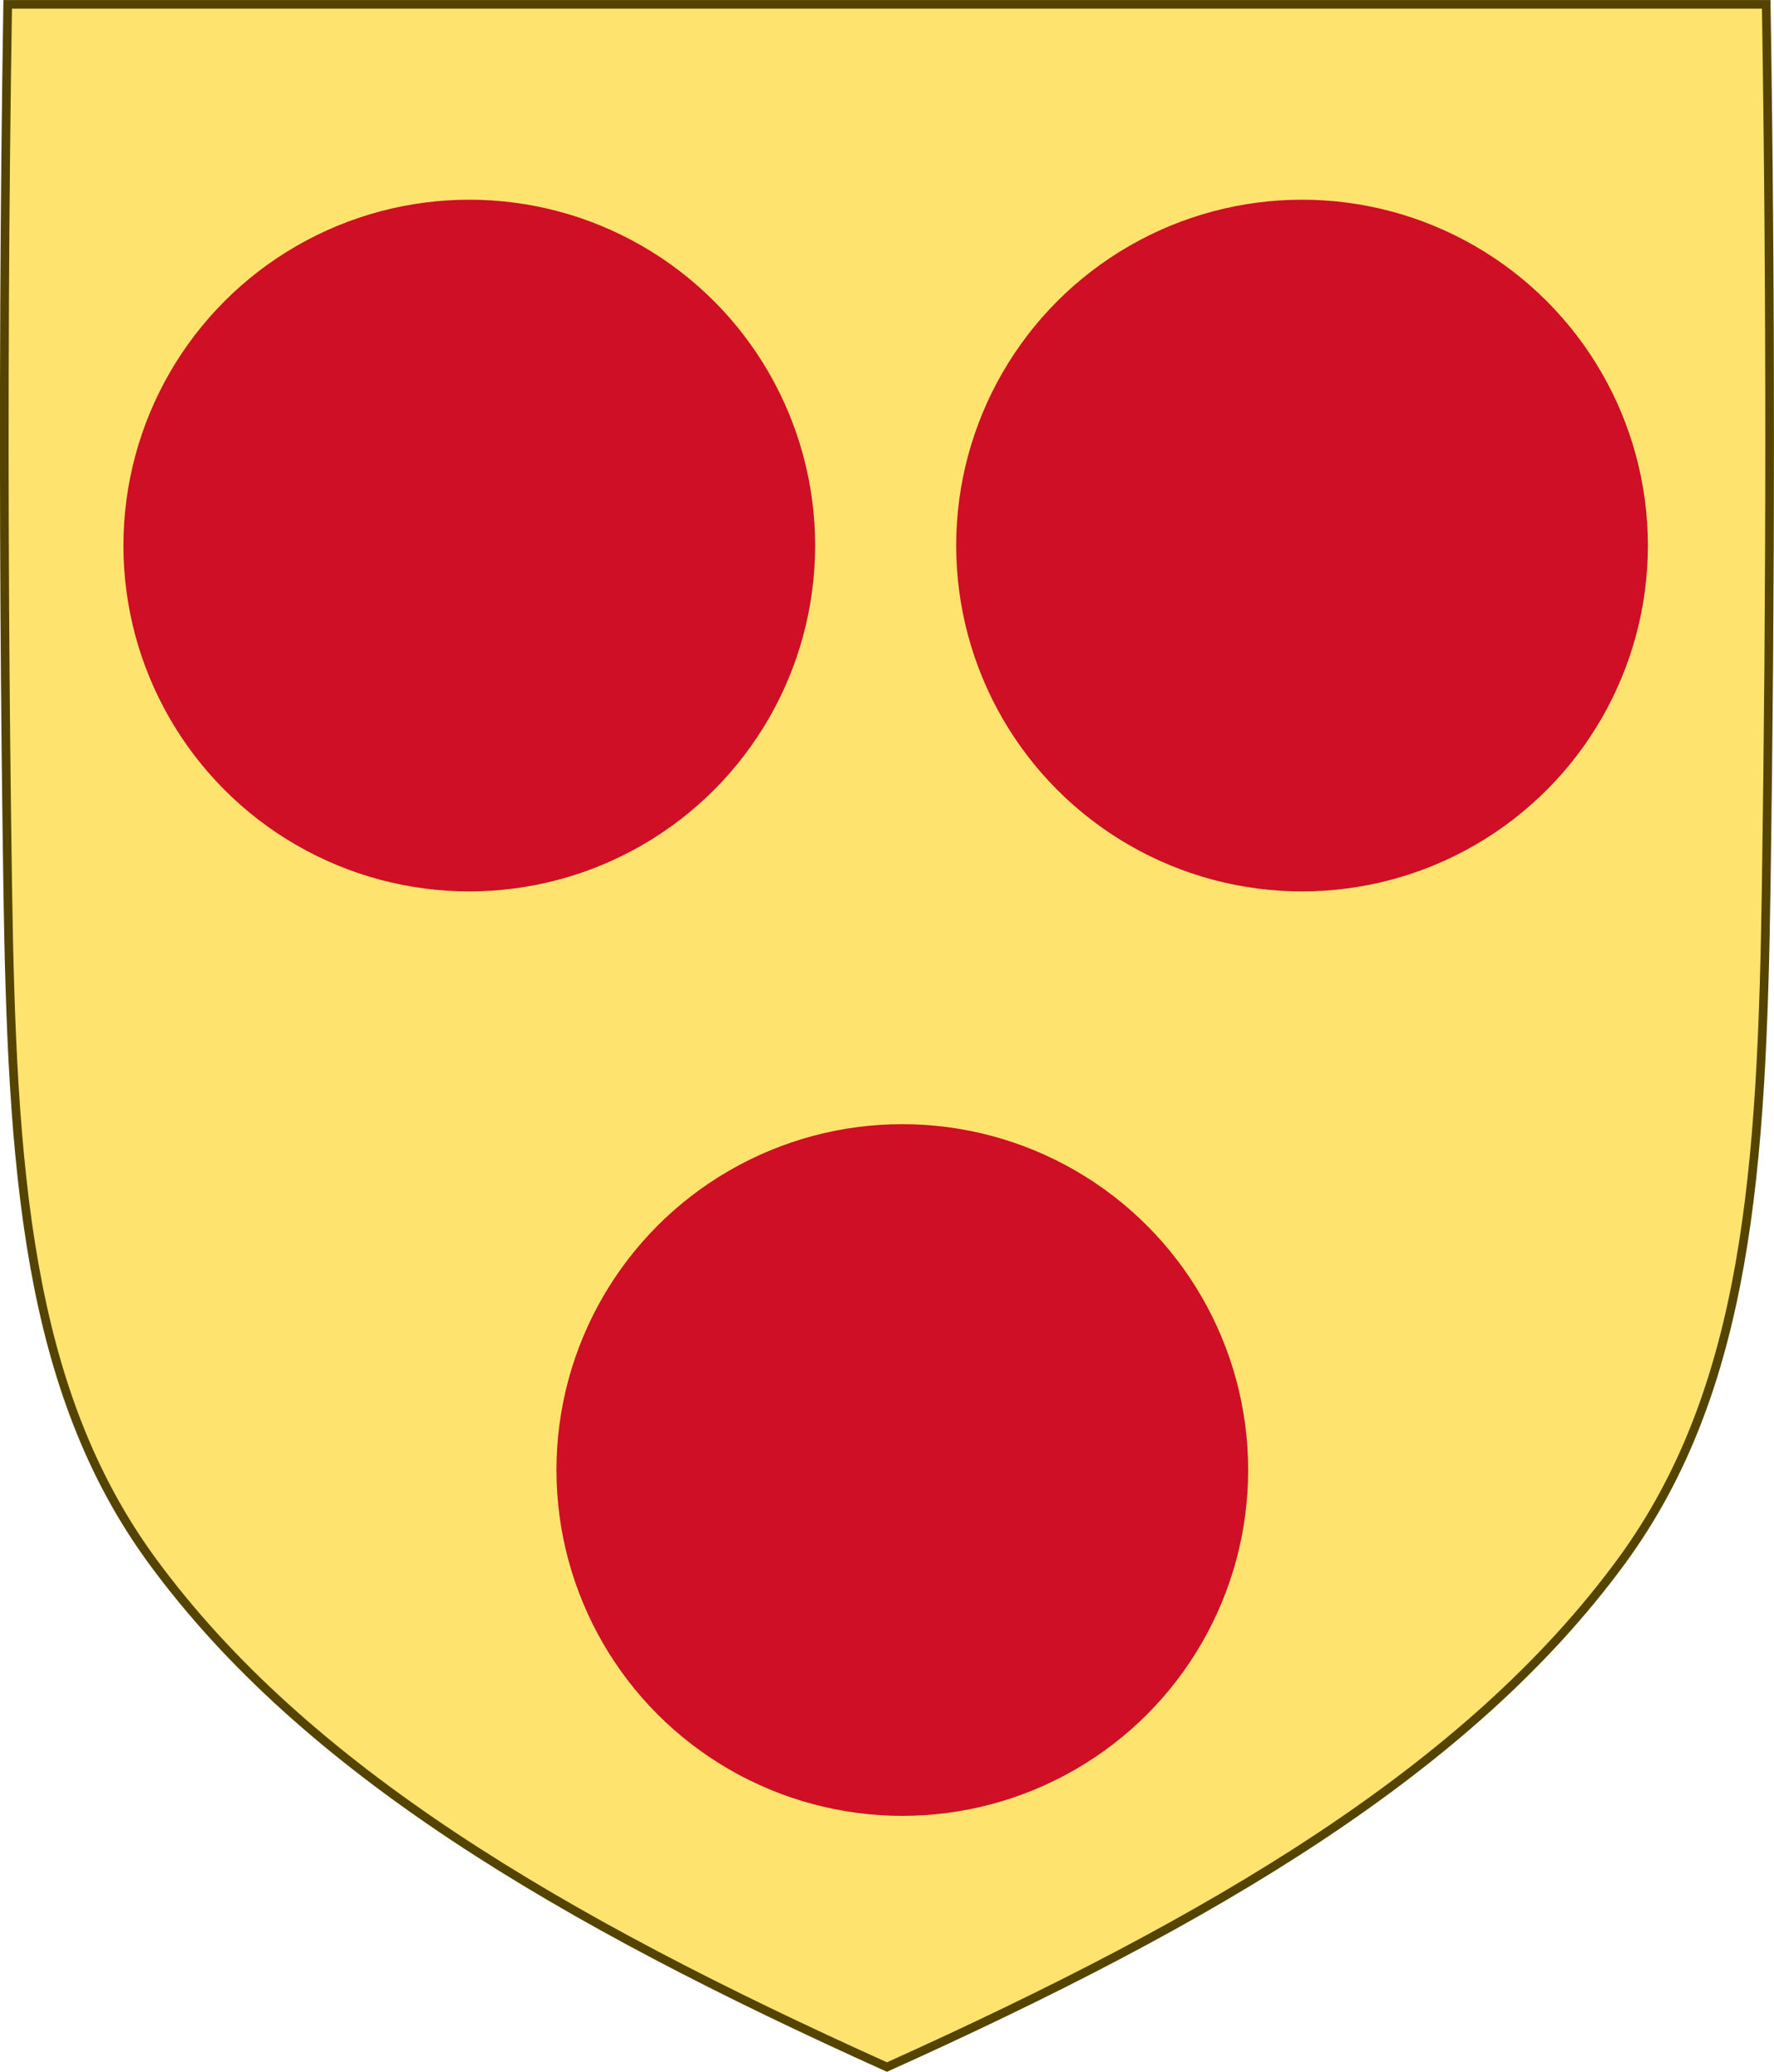
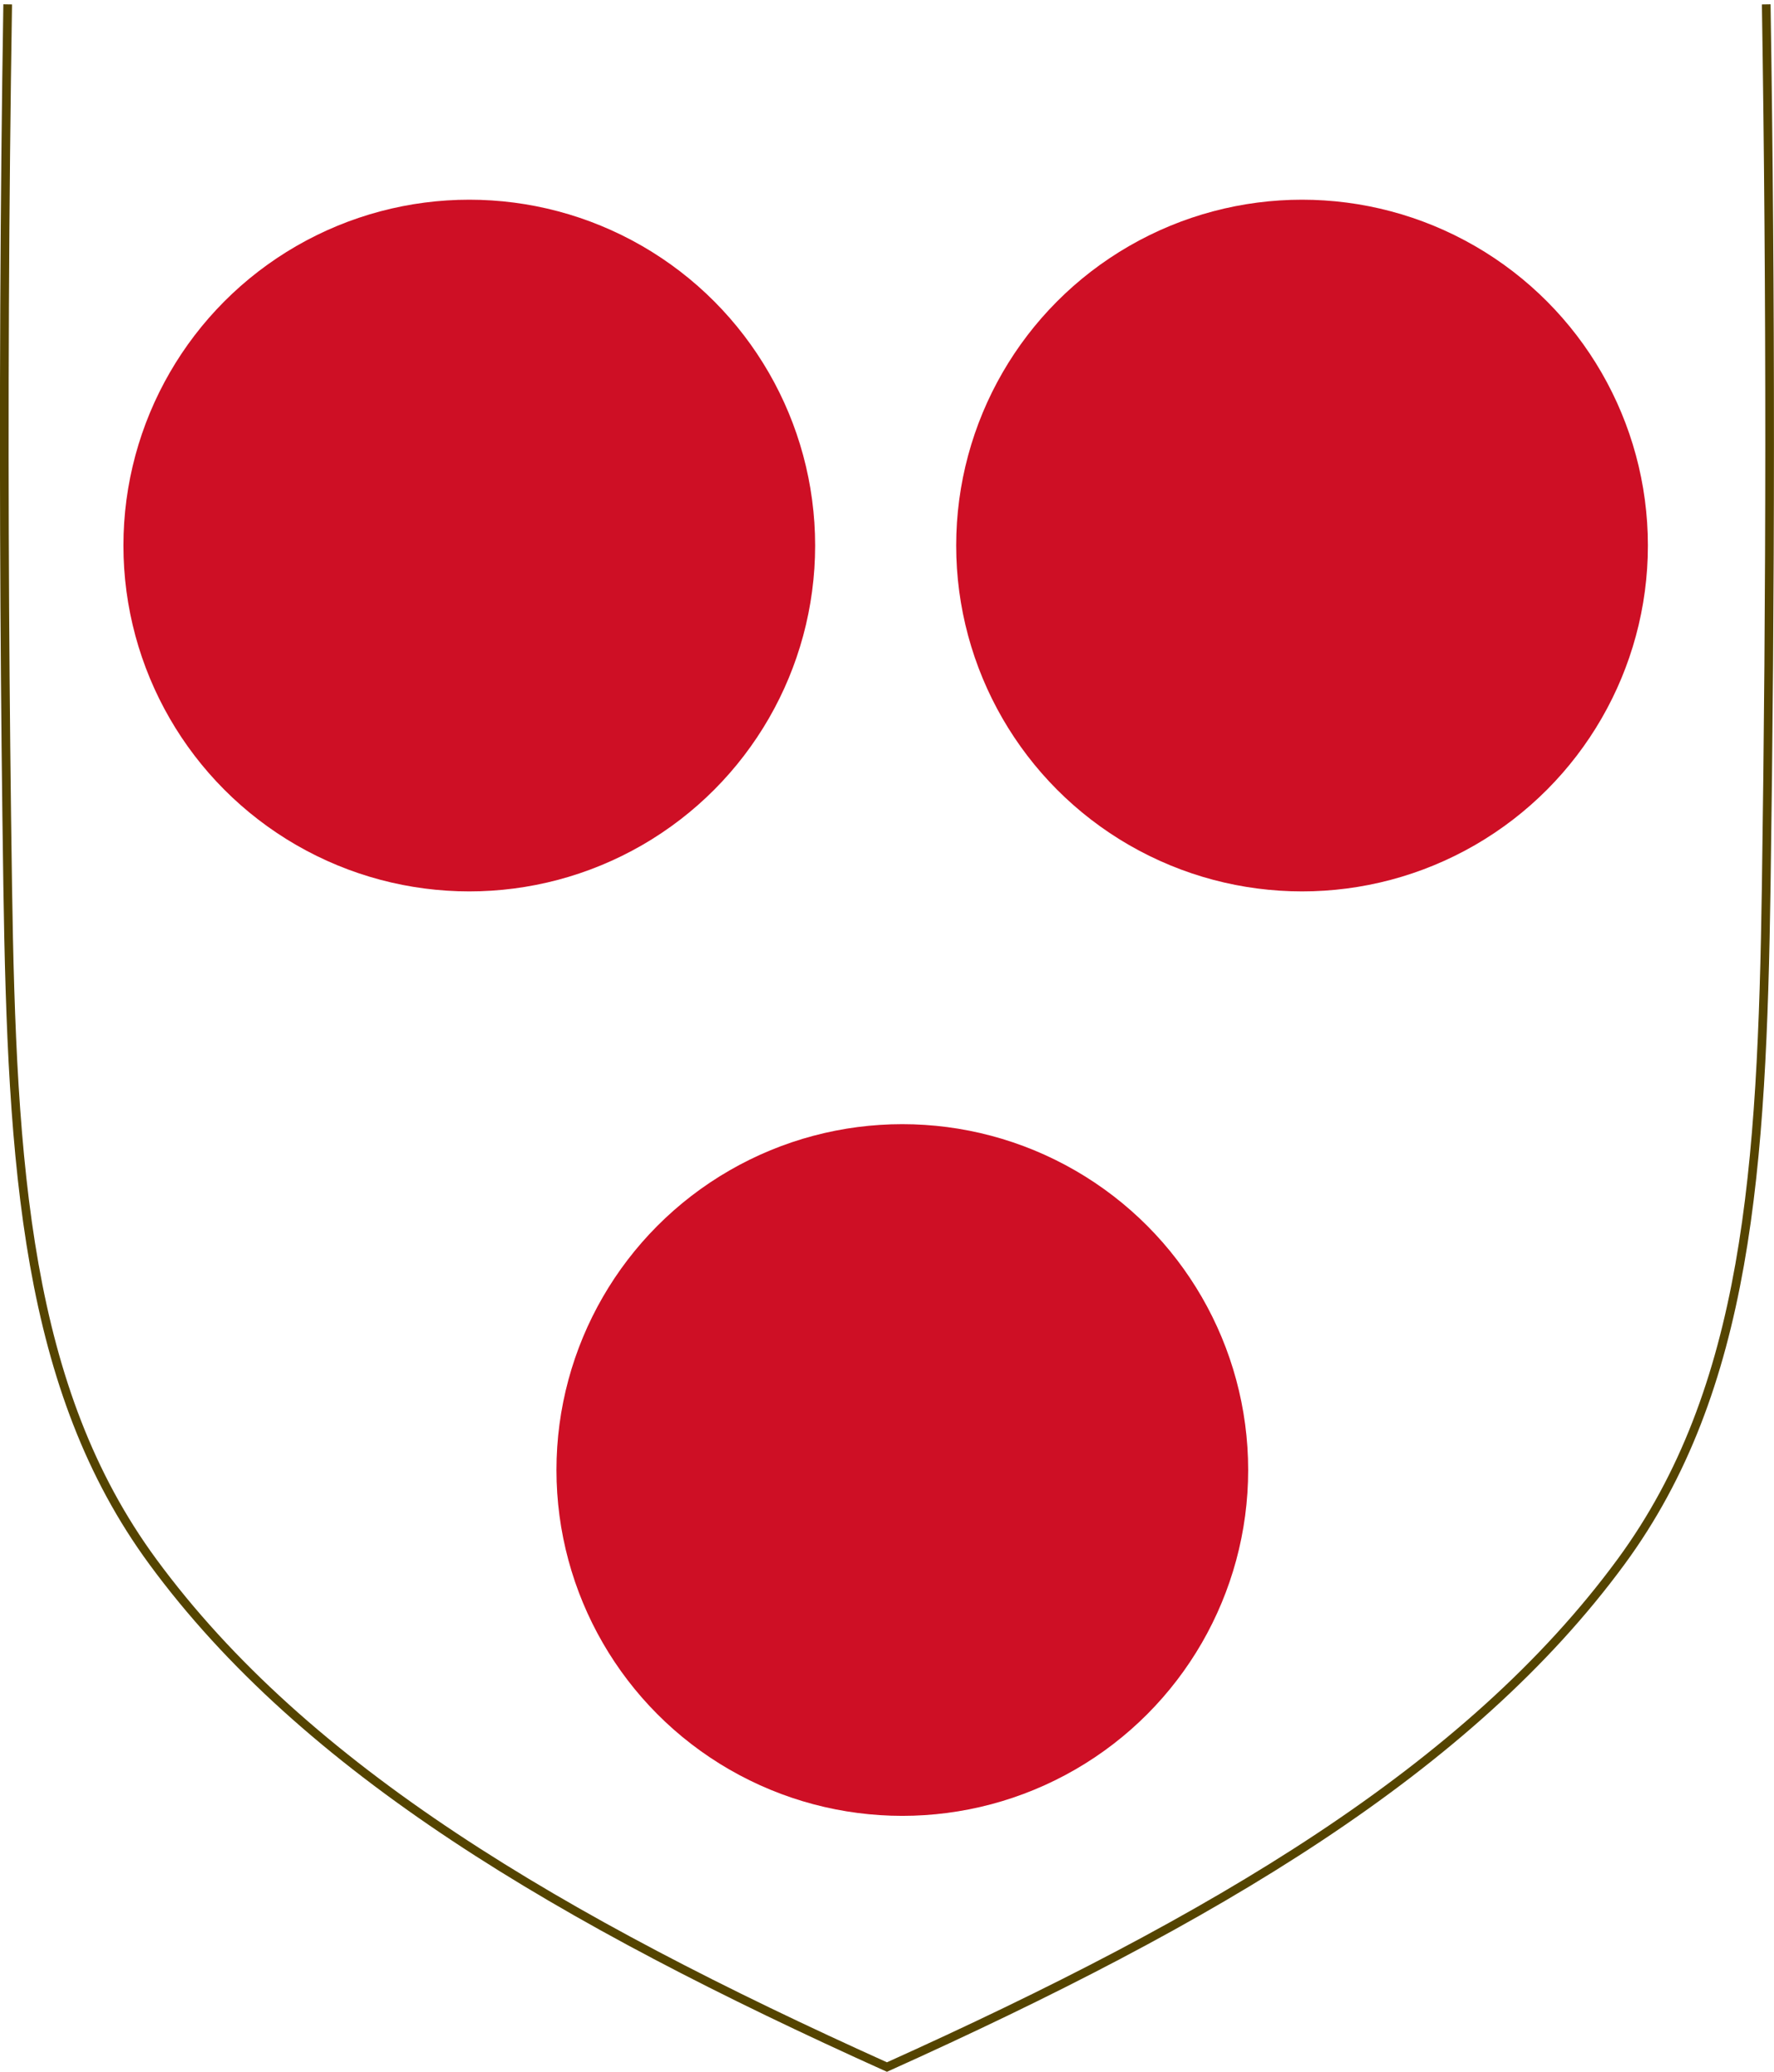
<svg xmlns="http://www.w3.org/2000/svg" xmlns:xlink="http://www.w3.org/1999/xlink" id="svg2" height="478.438" width="409.65">
  <defs id="defs4" />
  <g style="display:inline" transform="translate(581.211,493.719)" id="layer1">
    <g transform="matrix(1.127,0,0,1.127,186.794,233.424)" id="g11618-9-0-2" style="stroke-width:0.888;stroke-miterlimit:4;stroke-dasharray:none" />
    <g style="stroke-width:2.081;stroke-miterlimit:4;stroke-dasharray:none" id="g13986" transform="matrix(0.498,0,0,0.433,-1574.51,-418.026)">
      <g transform="matrix(0.398,0,0,0.398,1325.348,39.327)" style="fill:#ffffff;stroke-width:5.229;stroke-miterlimit:4;stroke-dasharray:none" id="g11522-8-0" />
    </g>
    <g id="g20020">
-       <path id="path2177" style="display:inline;opacity:1;vector-effect:none;fill:#fee46e;fill-opacity:1;stroke:none;stroke-width:1;stroke-linecap:butt;stroke-linejoin:miter;stroke-miterlimit:4;stroke-dasharray:none;stroke-dashoffset:0;stroke-opacity:1" d="m -579.437,-492.709 c -0.737,46.42 -0.939,92.845 -0.669,139.267 0.125,21.389 0.349,42.777 0.669,64.164 0.975,65.329 4.234,116.31 33.501,156.172 35.255,48.019 93.988,82.671 169.54,116.716 75.551,-34.045 134.285,-68.698 169.54,-116.716 29.267,-39.863 32.526,-90.843 33.501,-156.172 1.012,-67.806 1.076,-135.623 0,-203.431 z" />
      <g style="stroke-width:2.081;stroke-miterlimit:4;stroke-dasharray:none" id="g9859" transform="matrix(0.498,0,0,0.433,-1370.686,-198.084)" />
-       <path d="m -579.437,-492.709 c -0.737,46.42 -0.939,92.845 -0.669,139.267 0.125,21.389 0.349,42.777 0.669,64.164 0.975,65.329 4.234,116.31 33.501,156.172 35.255,48.019 93.988,82.671 169.54,116.716 75.551,-34.045 134.285,-68.698 169.54,-116.716 29.267,-39.863 32.526,-90.843 33.501,-156.172 1.012,-67.806 1.076,-135.623 0,-203.431 z" style="display:inline;fill:none;stroke:#554400;stroke-width:2;stroke-miterlimit:4;stroke-dasharray:none" id="path7014-6-7-28-1-6-9" />
+       <path d="m -579.437,-492.709 c -0.737,46.42 -0.939,92.845 -0.669,139.267 0.125,21.389 0.349,42.777 0.669,64.164 0.975,65.329 4.234,116.31 33.501,156.172 35.255,48.019 93.988,82.671 169.54,116.716 75.551,-34.045 134.285,-68.698 169.54,-116.716 29.267,-39.863 32.526,-90.843 33.501,-156.172 1.012,-67.806 1.076,-135.623 0,-203.431 " style="display:inline;fill:none;stroke:#554400;stroke-width:2;stroke-miterlimit:4;stroke-dasharray:none" id="path7014-6-7-28-1-6-9" />
      <g id="g5055" transform="matrix(1.923,0,0,1.923,149.389,478.899)" style="stroke-width:0.52">
        <circle style="color:#000000;display:inline;overflow:visible;visibility:visible;opacity:1;vector-effect:none;fill:#ce0f25;fill-opacity:1;fill-rule:nonzero;stroke:none;stroke-width:0.364;stroke-linecap:butt;stroke-linejoin:miter;stroke-miterlimit:4;stroke-dasharray:none;stroke-dashoffset:0;stroke-opacity:1;marker:none;marker-start:none;marker-mid:none;marker-end:none;enable-background:accumulate" id="path5040" cx="-271.575" cy="-329.256" r="41.531" />
        <use x="0" y="0" xlink:href="#path5040" id="use5042" transform="translate(-52,-111.013)" width="100%" height="100%" style="stroke-width:0.52" />
        <use height="100%" width="100%" transform="translate(48,-111.013)" id="use5044" xlink:href="#path5040" y="0" x="0" style="stroke-width:0.52" />
      </g>
    </g>
  </g>
</svg>